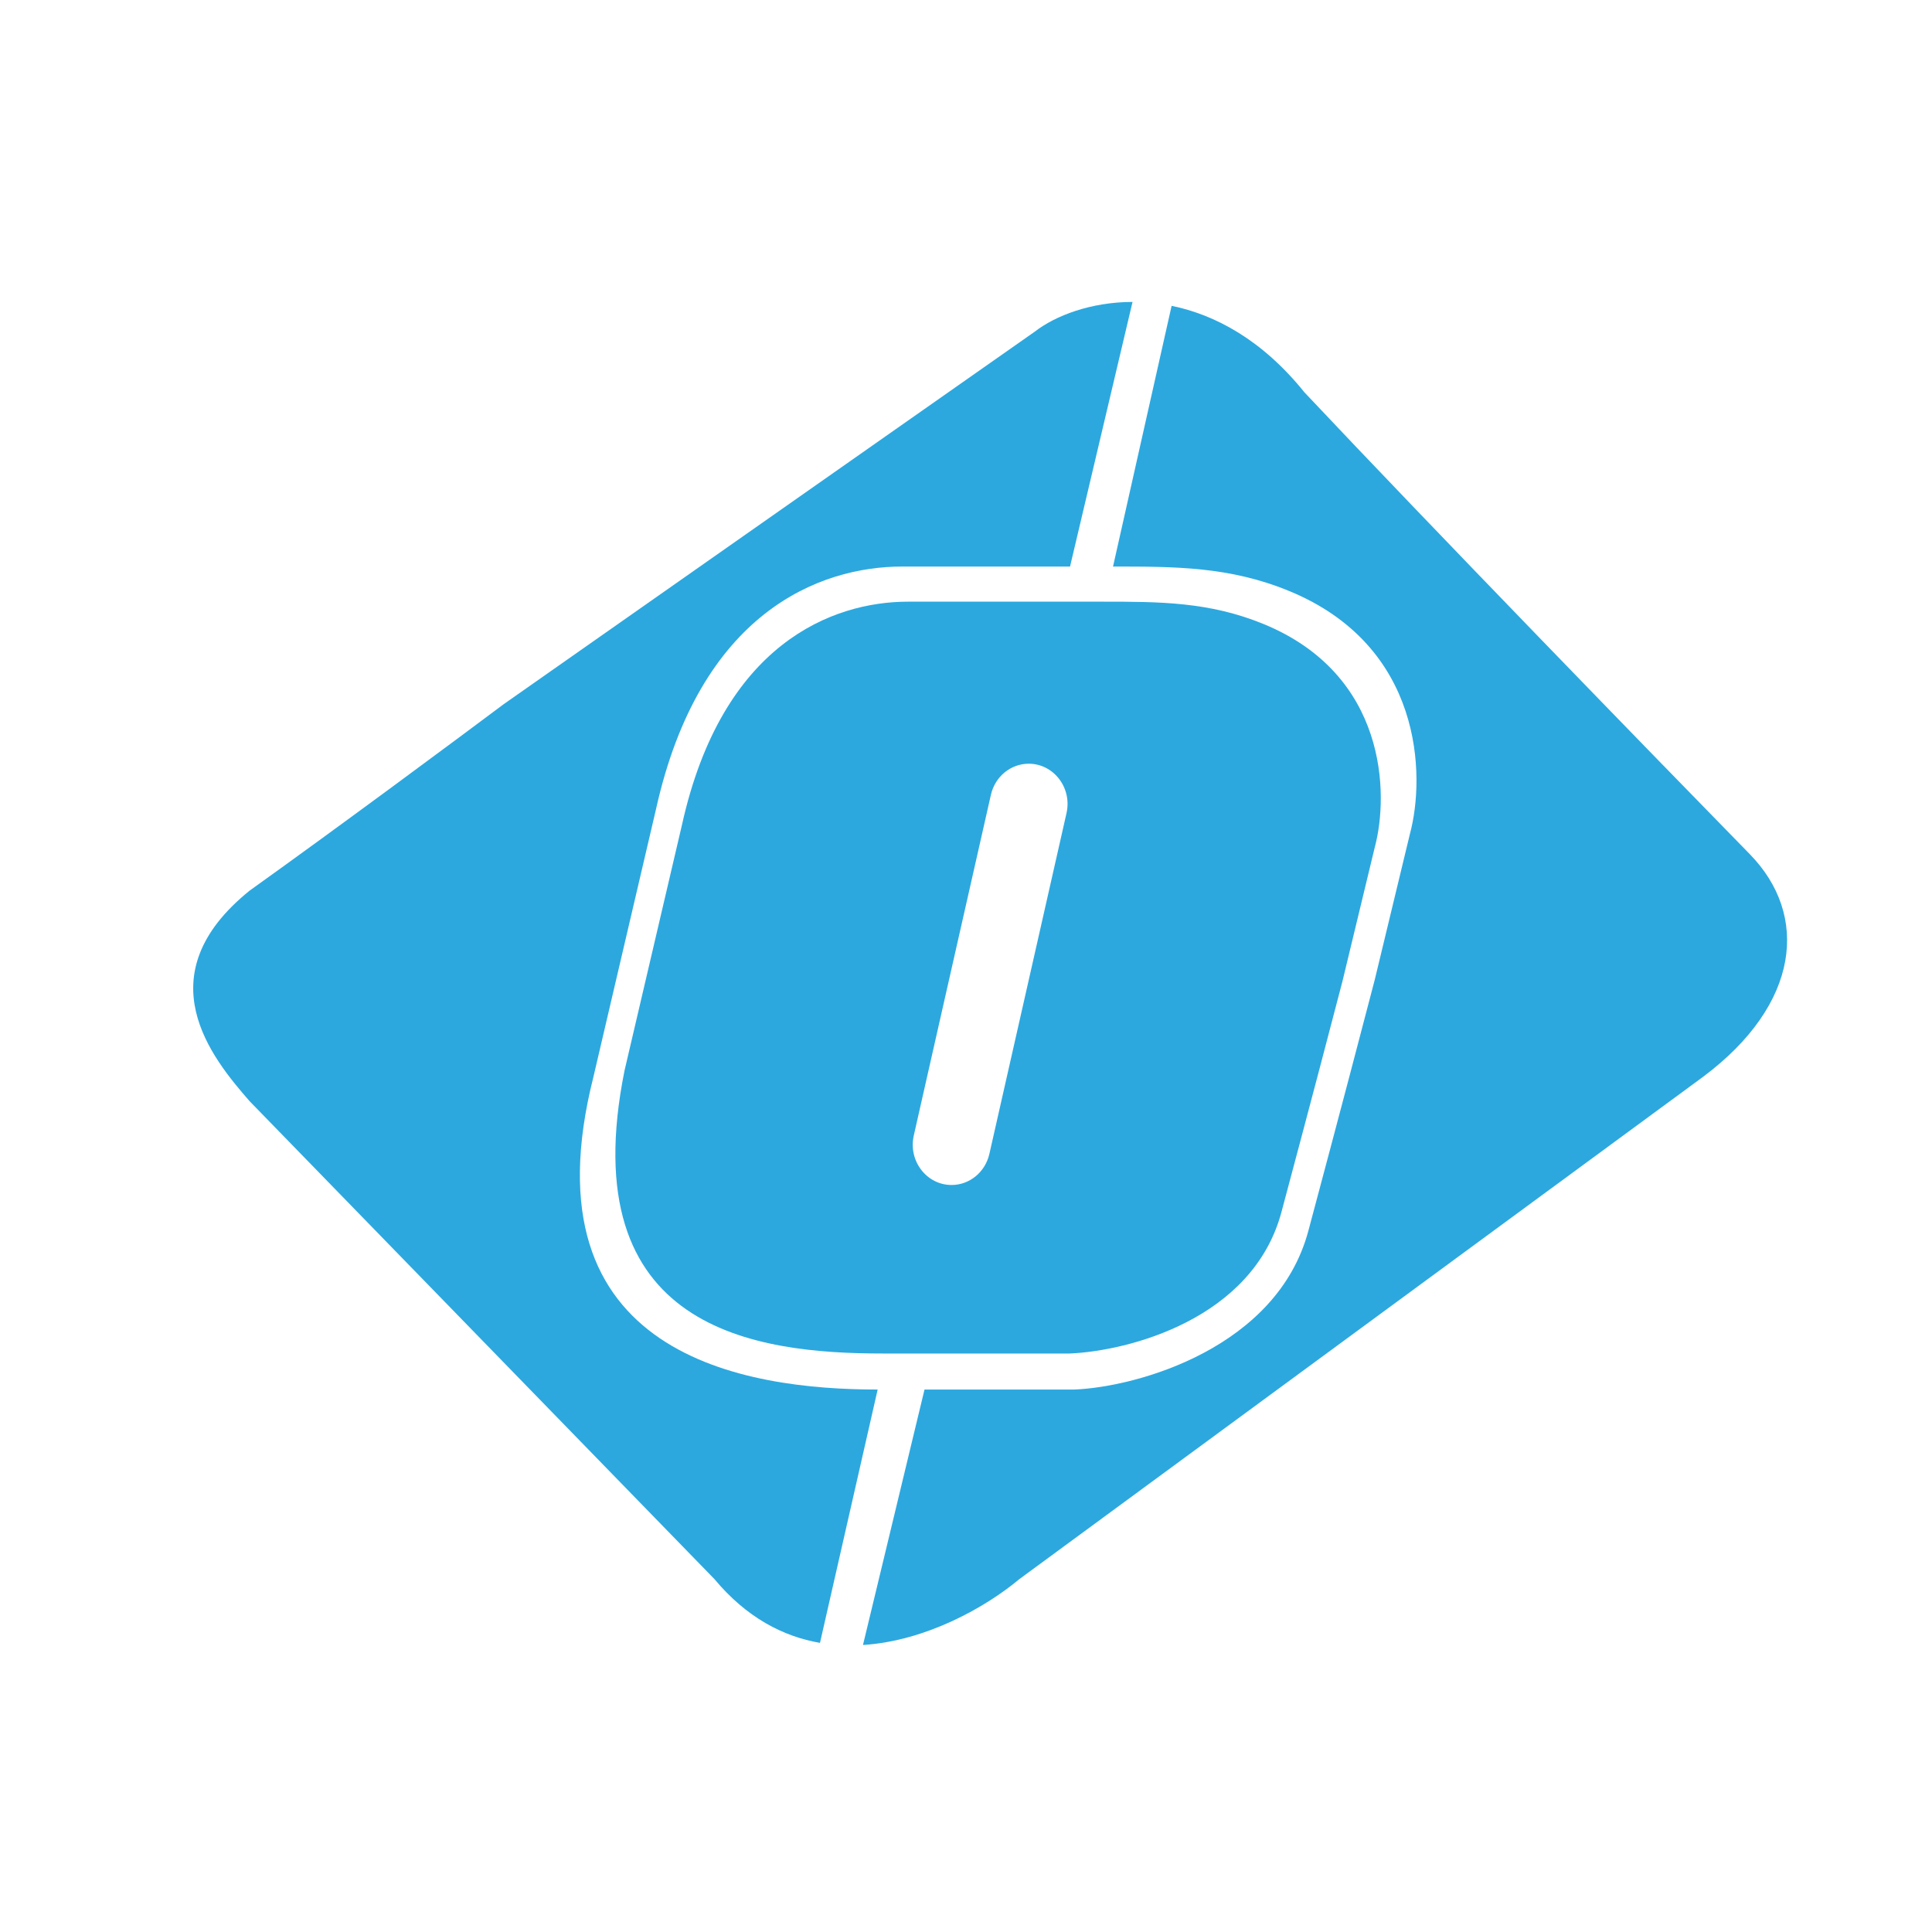
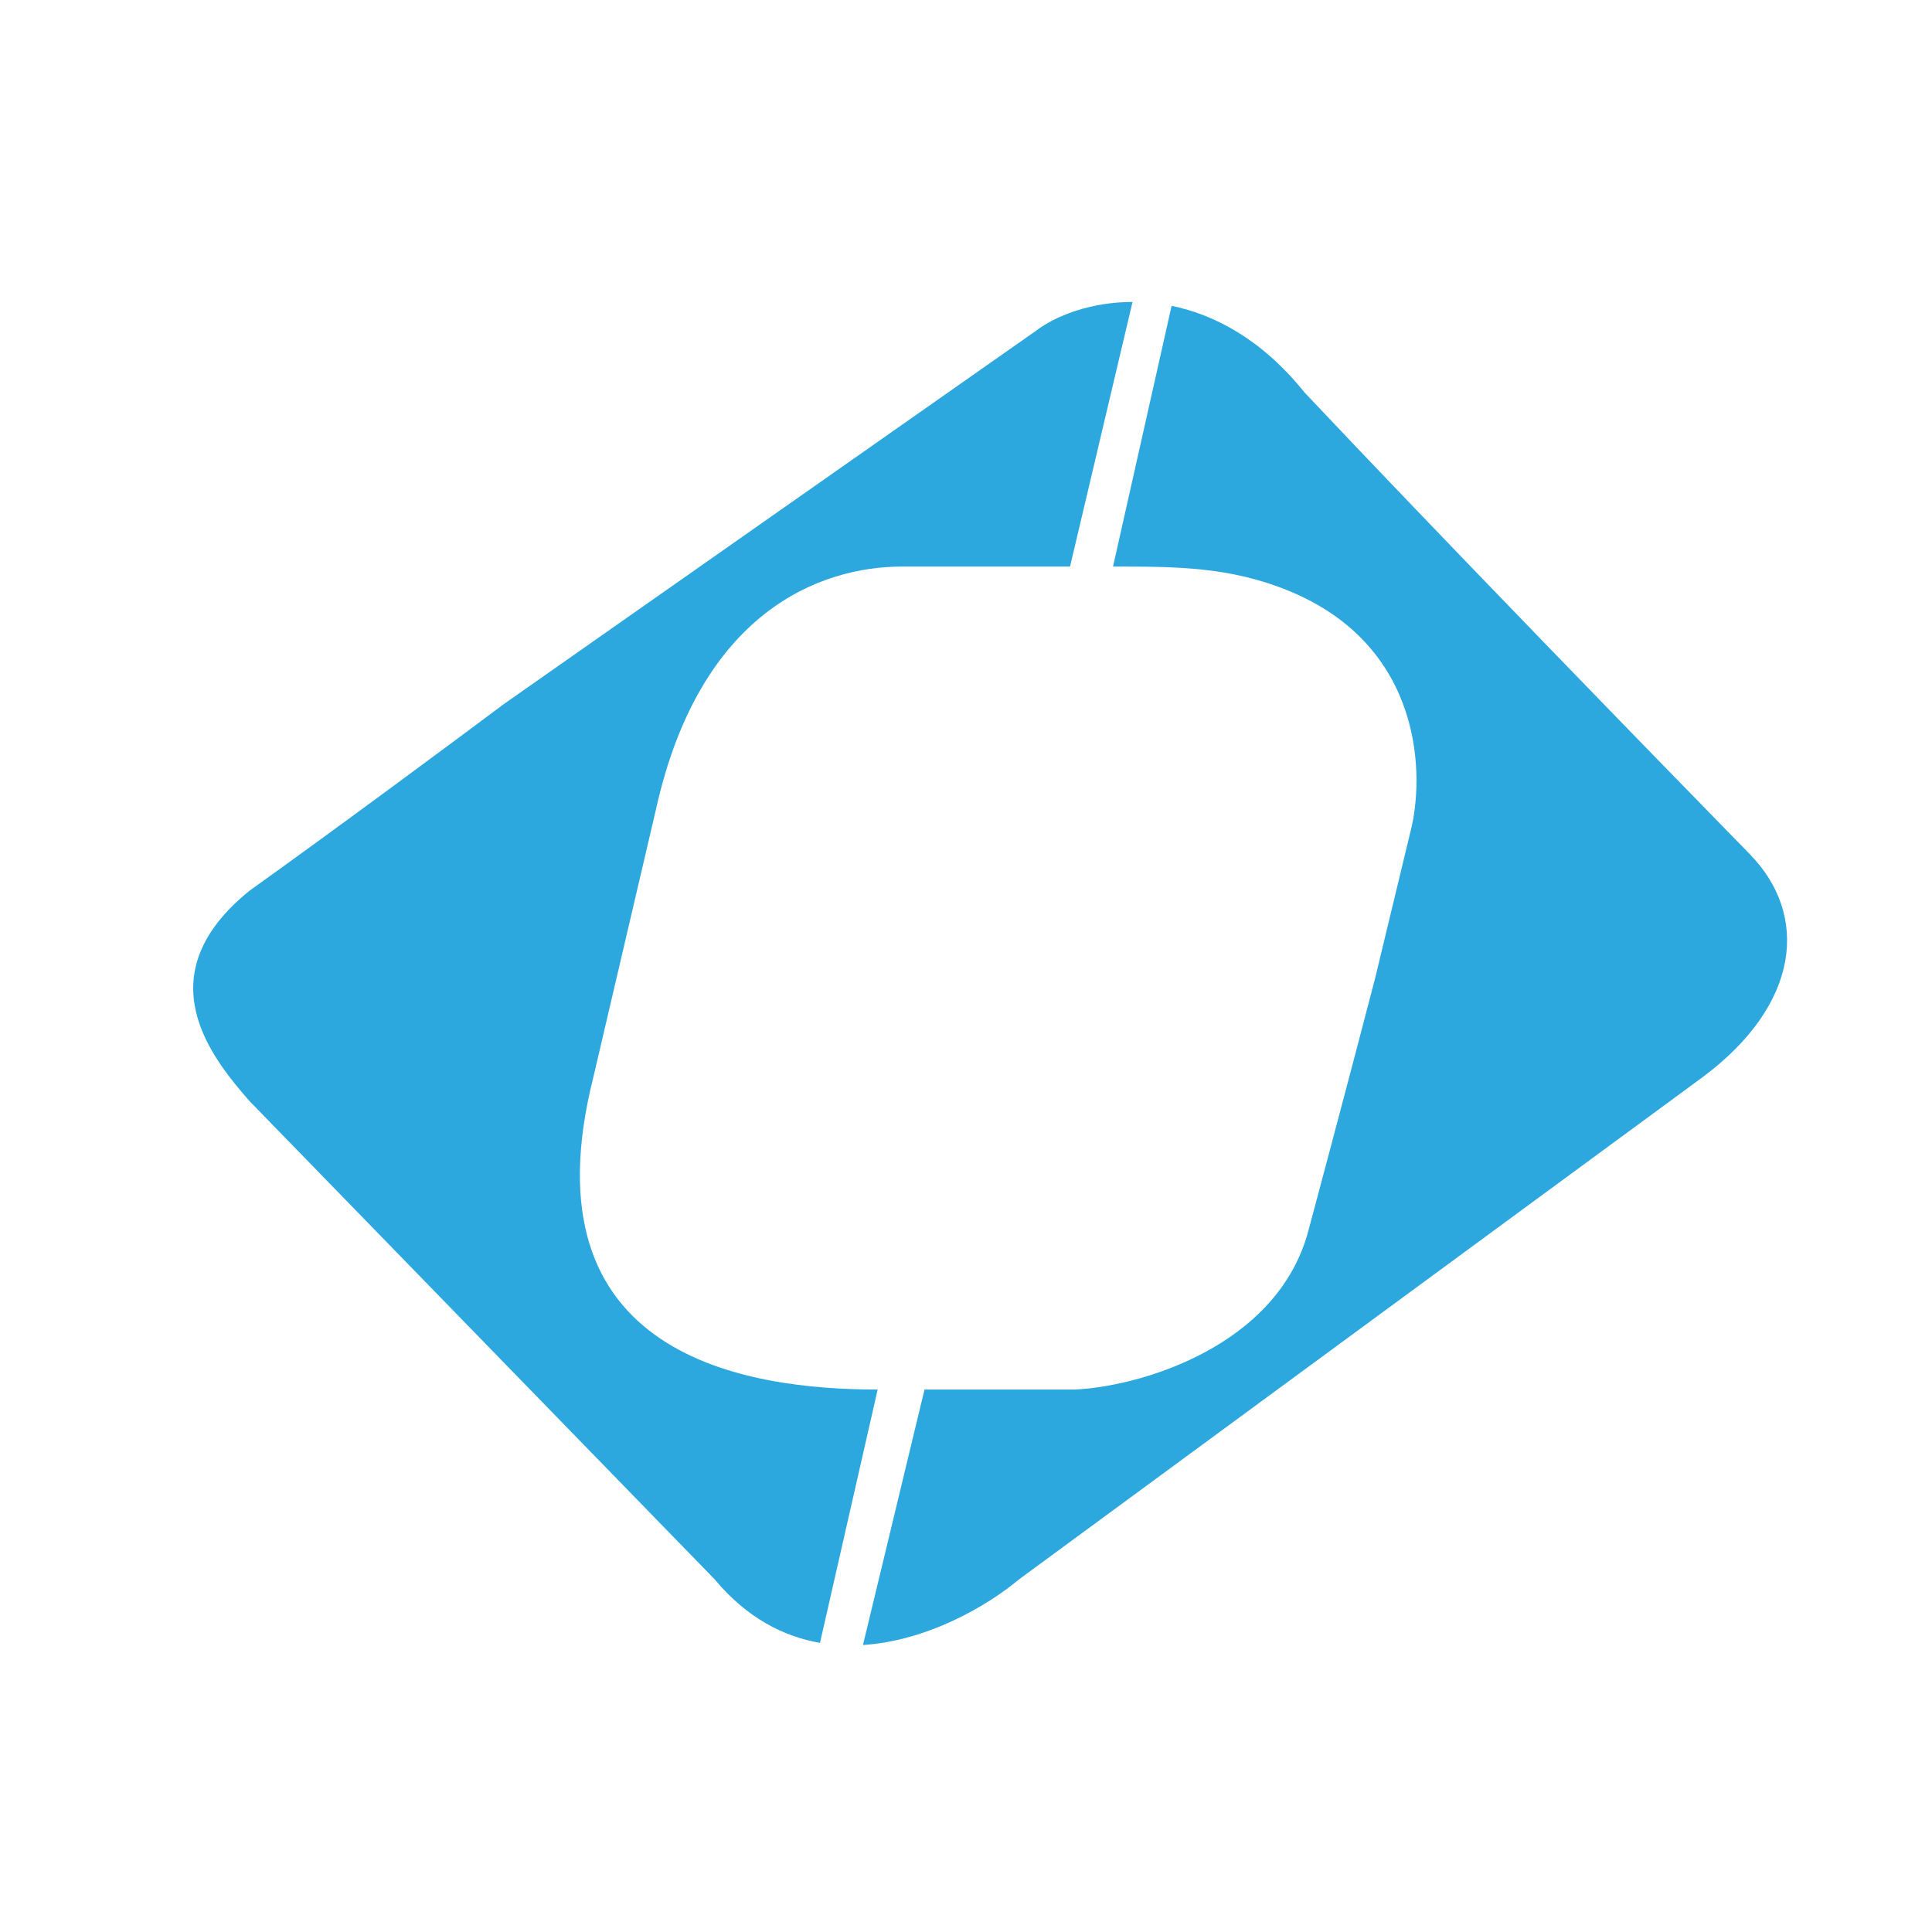
<svg xmlns="http://www.w3.org/2000/svg" width="40" height="40" viewBox="0 0 40 40" fill="none">
-   <rect width="40" height="40" fill="white" />
  <g filter="url(#filter0_d_1_47)">
    <path fill-rule="evenodd" clip-rule="evenodd" d="M24.257 6.081L23.044 11.479C24.338 11.479 25.456 11.479 26.683 11.982C29.466 13.122 29.514 15.812 29.191 17.014L28.463 20.033C28.274 20.76 27.735 22.817 27.088 25.233C26.441 27.648 23.568 28.462 22.247 28.518H19.141L17.867 33.807C19.181 33.722 20.413 33.02 21.102 32.445L35.257 22.046C37.279 20.536 37.457 18.691 36.227 17.433C34.259 15.42 29.66 10.69 27.007 7.872C26.137 6.79 25.162 6.266 24.257 6.081Z" fill="#2CA8DF" />
    <path d="M5.169 22.549L14.794 32.445C15.456 33.239 16.213 33.631 16.977 33.763L18.171 28.518C15.453 28.518 10.82 27.843 12.286 22.046L13.58 16.511C14.486 12.418 16.977 11.479 18.676 11.479H22.154L23.448 6C22.586 6.002 21.851 6.284 21.426 6.614L10.426 14.33C9.455 15.057 7.045 16.846 5.169 18.188C2.985 19.949 4.387 21.654 5.169 22.549Z" fill="#2CA8DF" />
-     <path fill-rule="evenodd" clip-rule="evenodd" d="M14.119 16.829C14.951 13.069 17.24 12.206 18.801 12.206H22.815C24.004 12.206 25.031 12.206 26.159 12.668C28.716 13.716 28.76 16.187 28.463 17.292L27.794 20.066C27.621 20.734 27.125 22.624 26.531 24.844C25.936 27.063 23.36 27.721 22.146 27.772H18.281C15.656 27.772 11.846 27.302 12.93 21.915L14.119 16.829ZM21.299 15.561C20.925 15.561 20.602 15.827 20.516 16.203L18.919 23.259C18.801 23.782 19.183 24.283 19.701 24.283C20.075 24.283 20.398 24.016 20.484 23.64L22.081 16.584C22.199 16.061 21.816 15.561 21.299 15.561Z" fill="#2CA8DF" />
  </g>
  <defs>
    <filter id="filter0_d_1_47" x="4" y="6" width="33" height="28.058" filterUnits="userSpaceOnUse" color-interpolation-filters="sRGB">
      <feFlood flood-opacity="0" result="BackgroundImageFix" />
      <feColorMatrix in="SourceAlpha" type="matrix" values="0 0 0 0 0 0 0 0 0 0 0 0 0 0 0 0 0 0 127 0" result="hardAlpha" />
      <feOffset dy="0.251" />
      <feComposite in2="hardAlpha" operator="out" />
      <feColorMatrix type="matrix" values="0 0 0 0 0.145 0 0 0 0 0.298 0 0 0 0 0.459 0 0 0 1 0" />
      <feBlend mode="normal" in2="BackgroundImageFix" result="effect1_dropShadow_1_47" />
      <feBlend mode="normal" in="SourceGraphic" in2="effect1_dropShadow_1_47" result="shape" />
    </filter>
  </defs>
</svg>